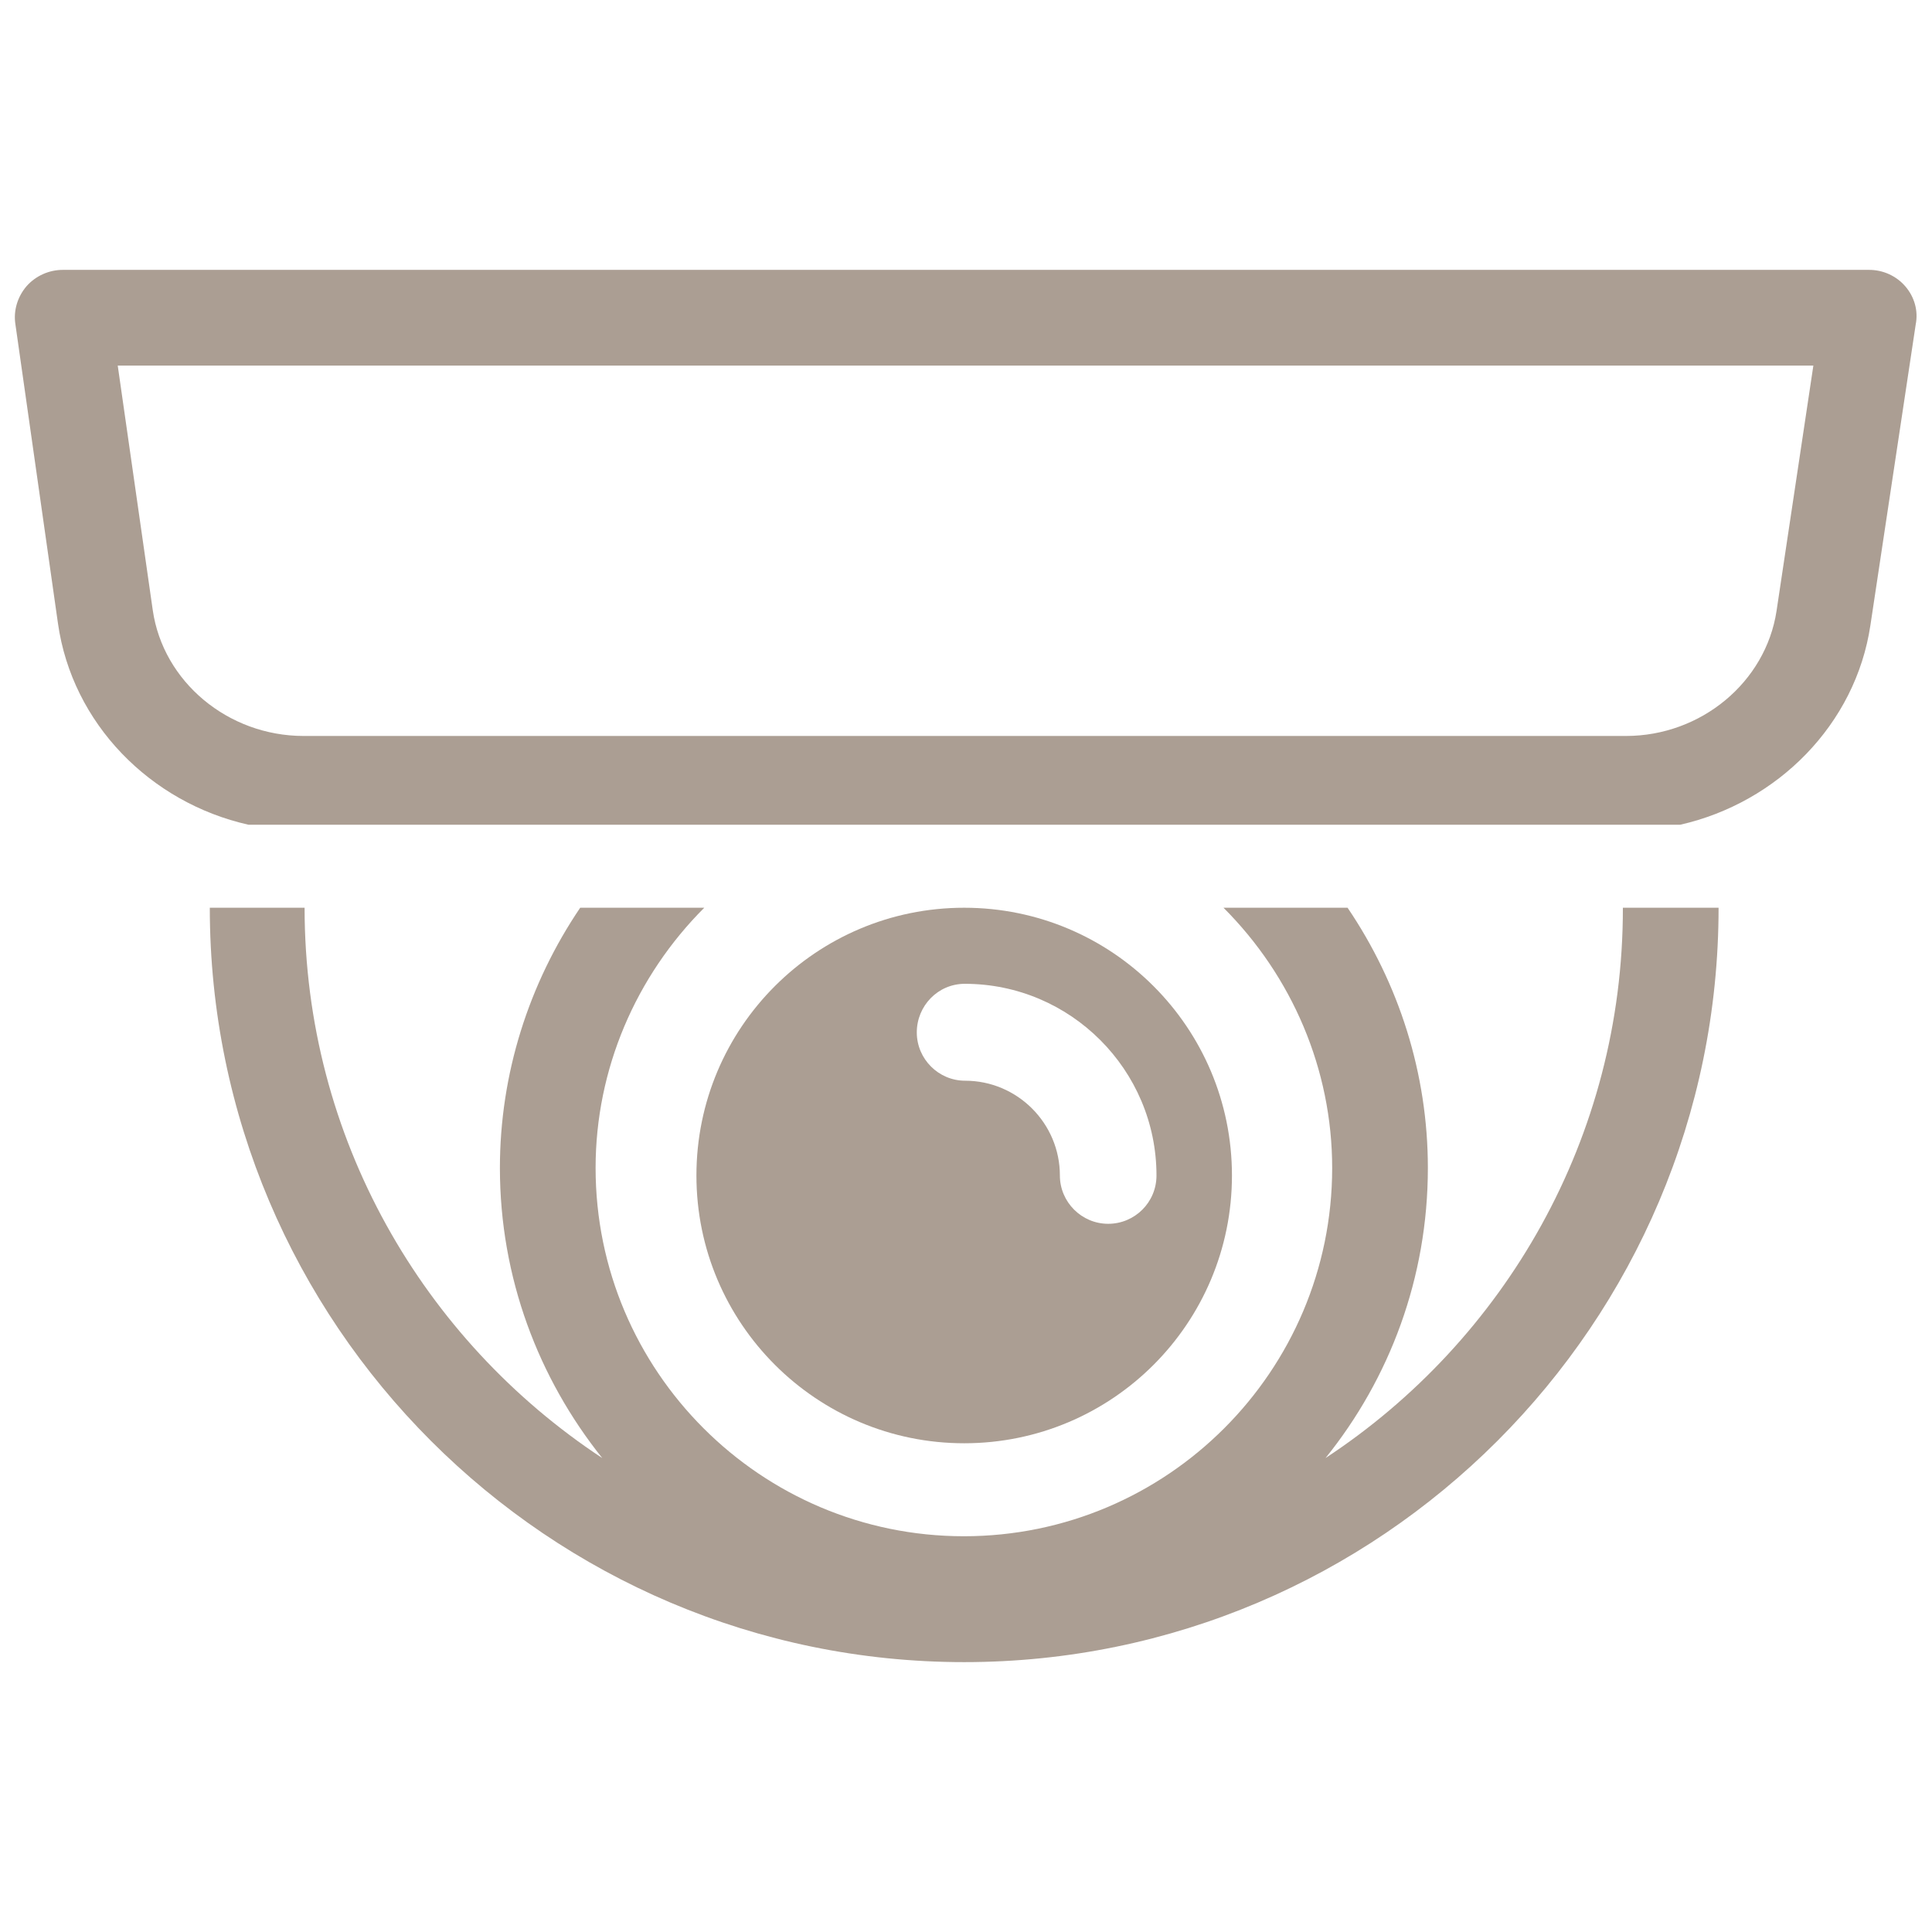
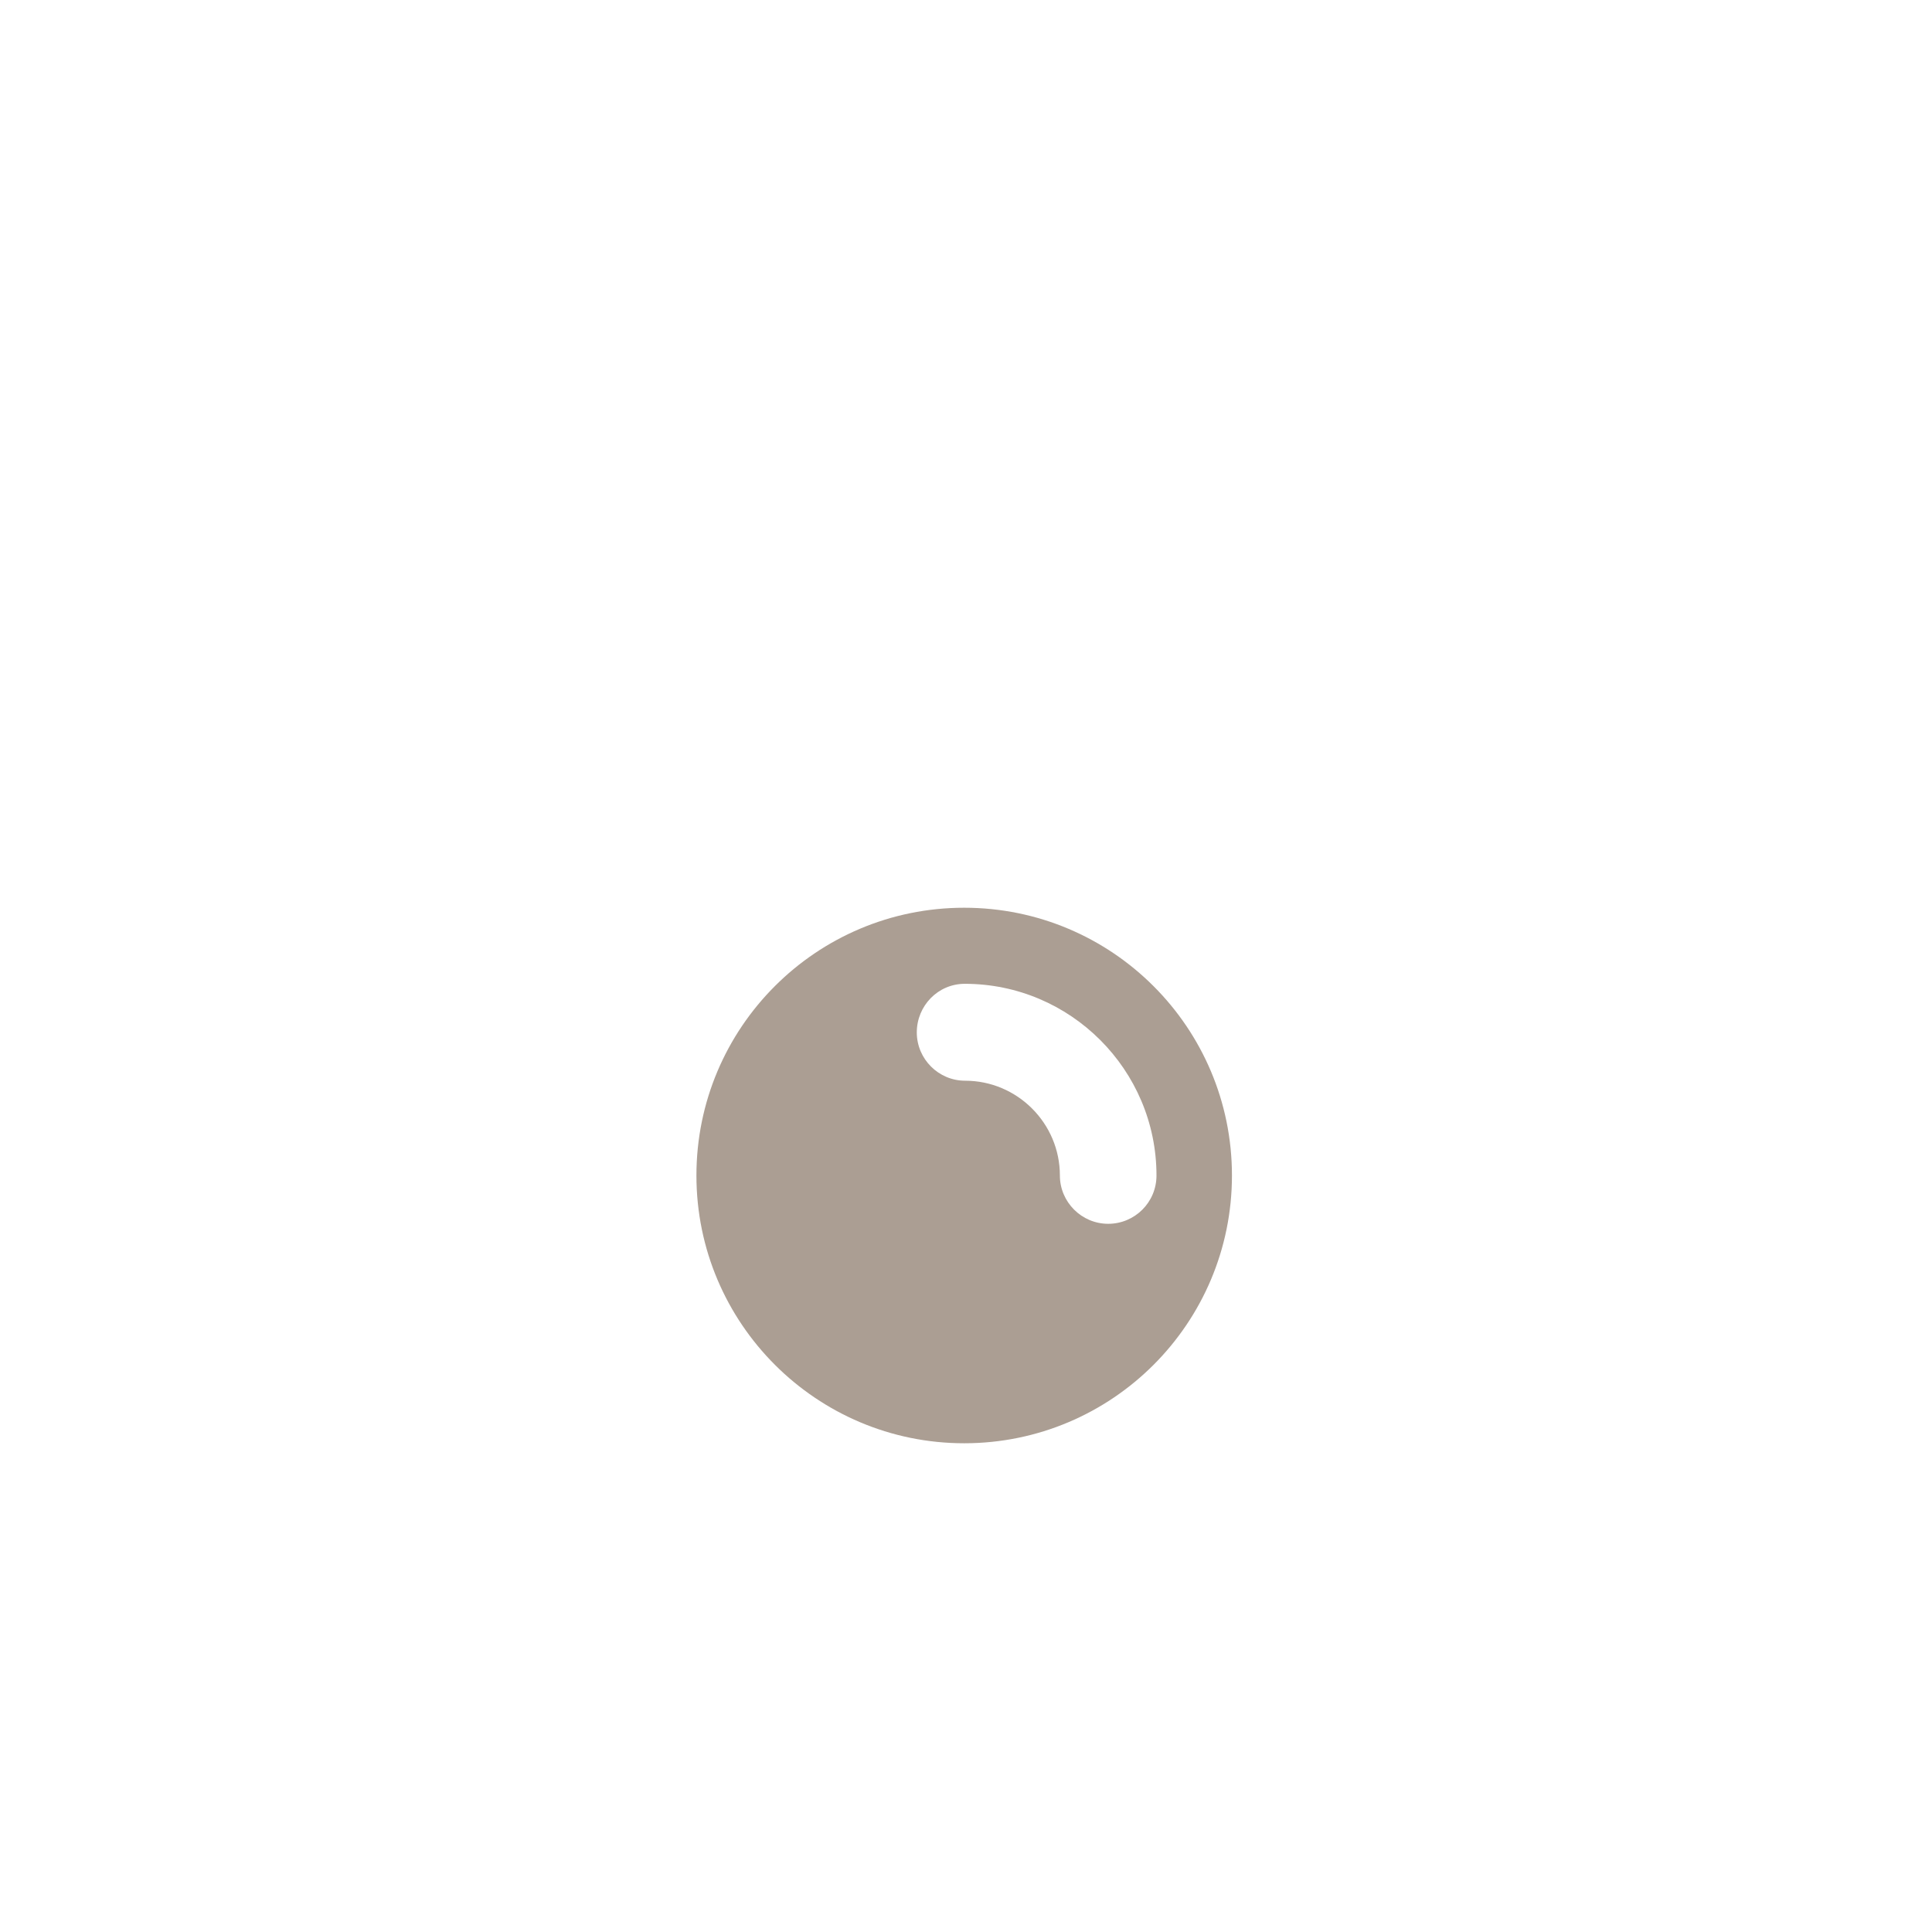
<svg xmlns="http://www.w3.org/2000/svg" xmlns:xlink="http://www.w3.org/1999/xlink" version="1.1" id="Ebene_1" x="0px" y="0px" viewBox="0 0 64 64" style="enable-background:new 0 0 64 64;" xml:space="preserve">
  <style type="text/css">
	.st0{clip-path:url(#SVGID_2_);fill:#AB9E93;}
</style>
  <g>
    <defs>
      <rect id="SVGID_1_" x="0.5" y="8.94" width="63" height="46.13" />
    </defs>
    <clipPath id="SVGID_2_">
      <use xlink:href="#SVGID_1_" style="overflow:visible;" />
    </clipPath>
    <path class="st0" d="M31.96,32.59c3.5,0,6.35,2.85,6.35,6.35c0,0.89-0.72,1.6-1.6,1.6c-0.88,0-1.6-0.72-1.6-1.6   c0-1.73-1.41-3.14-3.14-3.14c-0.88,0-1.6-0.72-1.6-1.6S31.07,32.59,31.96,32.59 M31.94,47.81c4.9,0,8.87-3.97,8.87-8.87   s-3.97-8.87-8.87-8.87c-4.9,0-8.87,3.97-8.87,8.87S27.05,47.81,31.94,47.81" />
-     <path class="st0" d="M58.85,20.24c-0.36,2.36-2.5,4.14-4.99,4.14H10.06c-2.51,0-4.66-1.8-5-4.17l-1.16-8.1h56.17L58.85,20.24z    M63.12,9.49c-0.3-0.35-0.74-0.55-1.2-0.55H2.08c-0.46,0-0.9,0.2-1.2,0.54c-0.3,0.35-0.44,0.81-0.37,1.26l1.41,9.91   c0.47,3.32,3.06,5.94,6.31,6.67h13.4h2.53h15.44h2.63h13.43c3.22-0.73,5.81-3.32,6.3-6.61l1.5-9.96   C63.55,10.3,63.42,9.84,63.12,9.49" />
-     <path class="st0" d="M43.91,48.3c2.12-2.63,3.39-5.97,3.39-9.61c0-3.13-0.96-6.11-2.66-8.62h-4.11c2.27,2.27,3.6,5.35,3.6,8.62   c0,6.73-5.47,12.2-12.2,12.2s-12.2-5.47-12.2-12.2c0-3.27,1.33-6.35,3.6-8.62h-4.11c-1.7,2.51-2.66,5.5-2.66,8.62   c0,3.64,1.28,6.97,3.39,9.61c-5.93-3.91-9.86-10.61-9.86-18.23H6.95c0,13.78,11.21,24.99,24.99,24.99   c13.78,0,24.99-11.21,24.99-24.99h-3.17C53.77,37.69,49.84,44.4,43.91,48.3" />
  </g>
</svg>